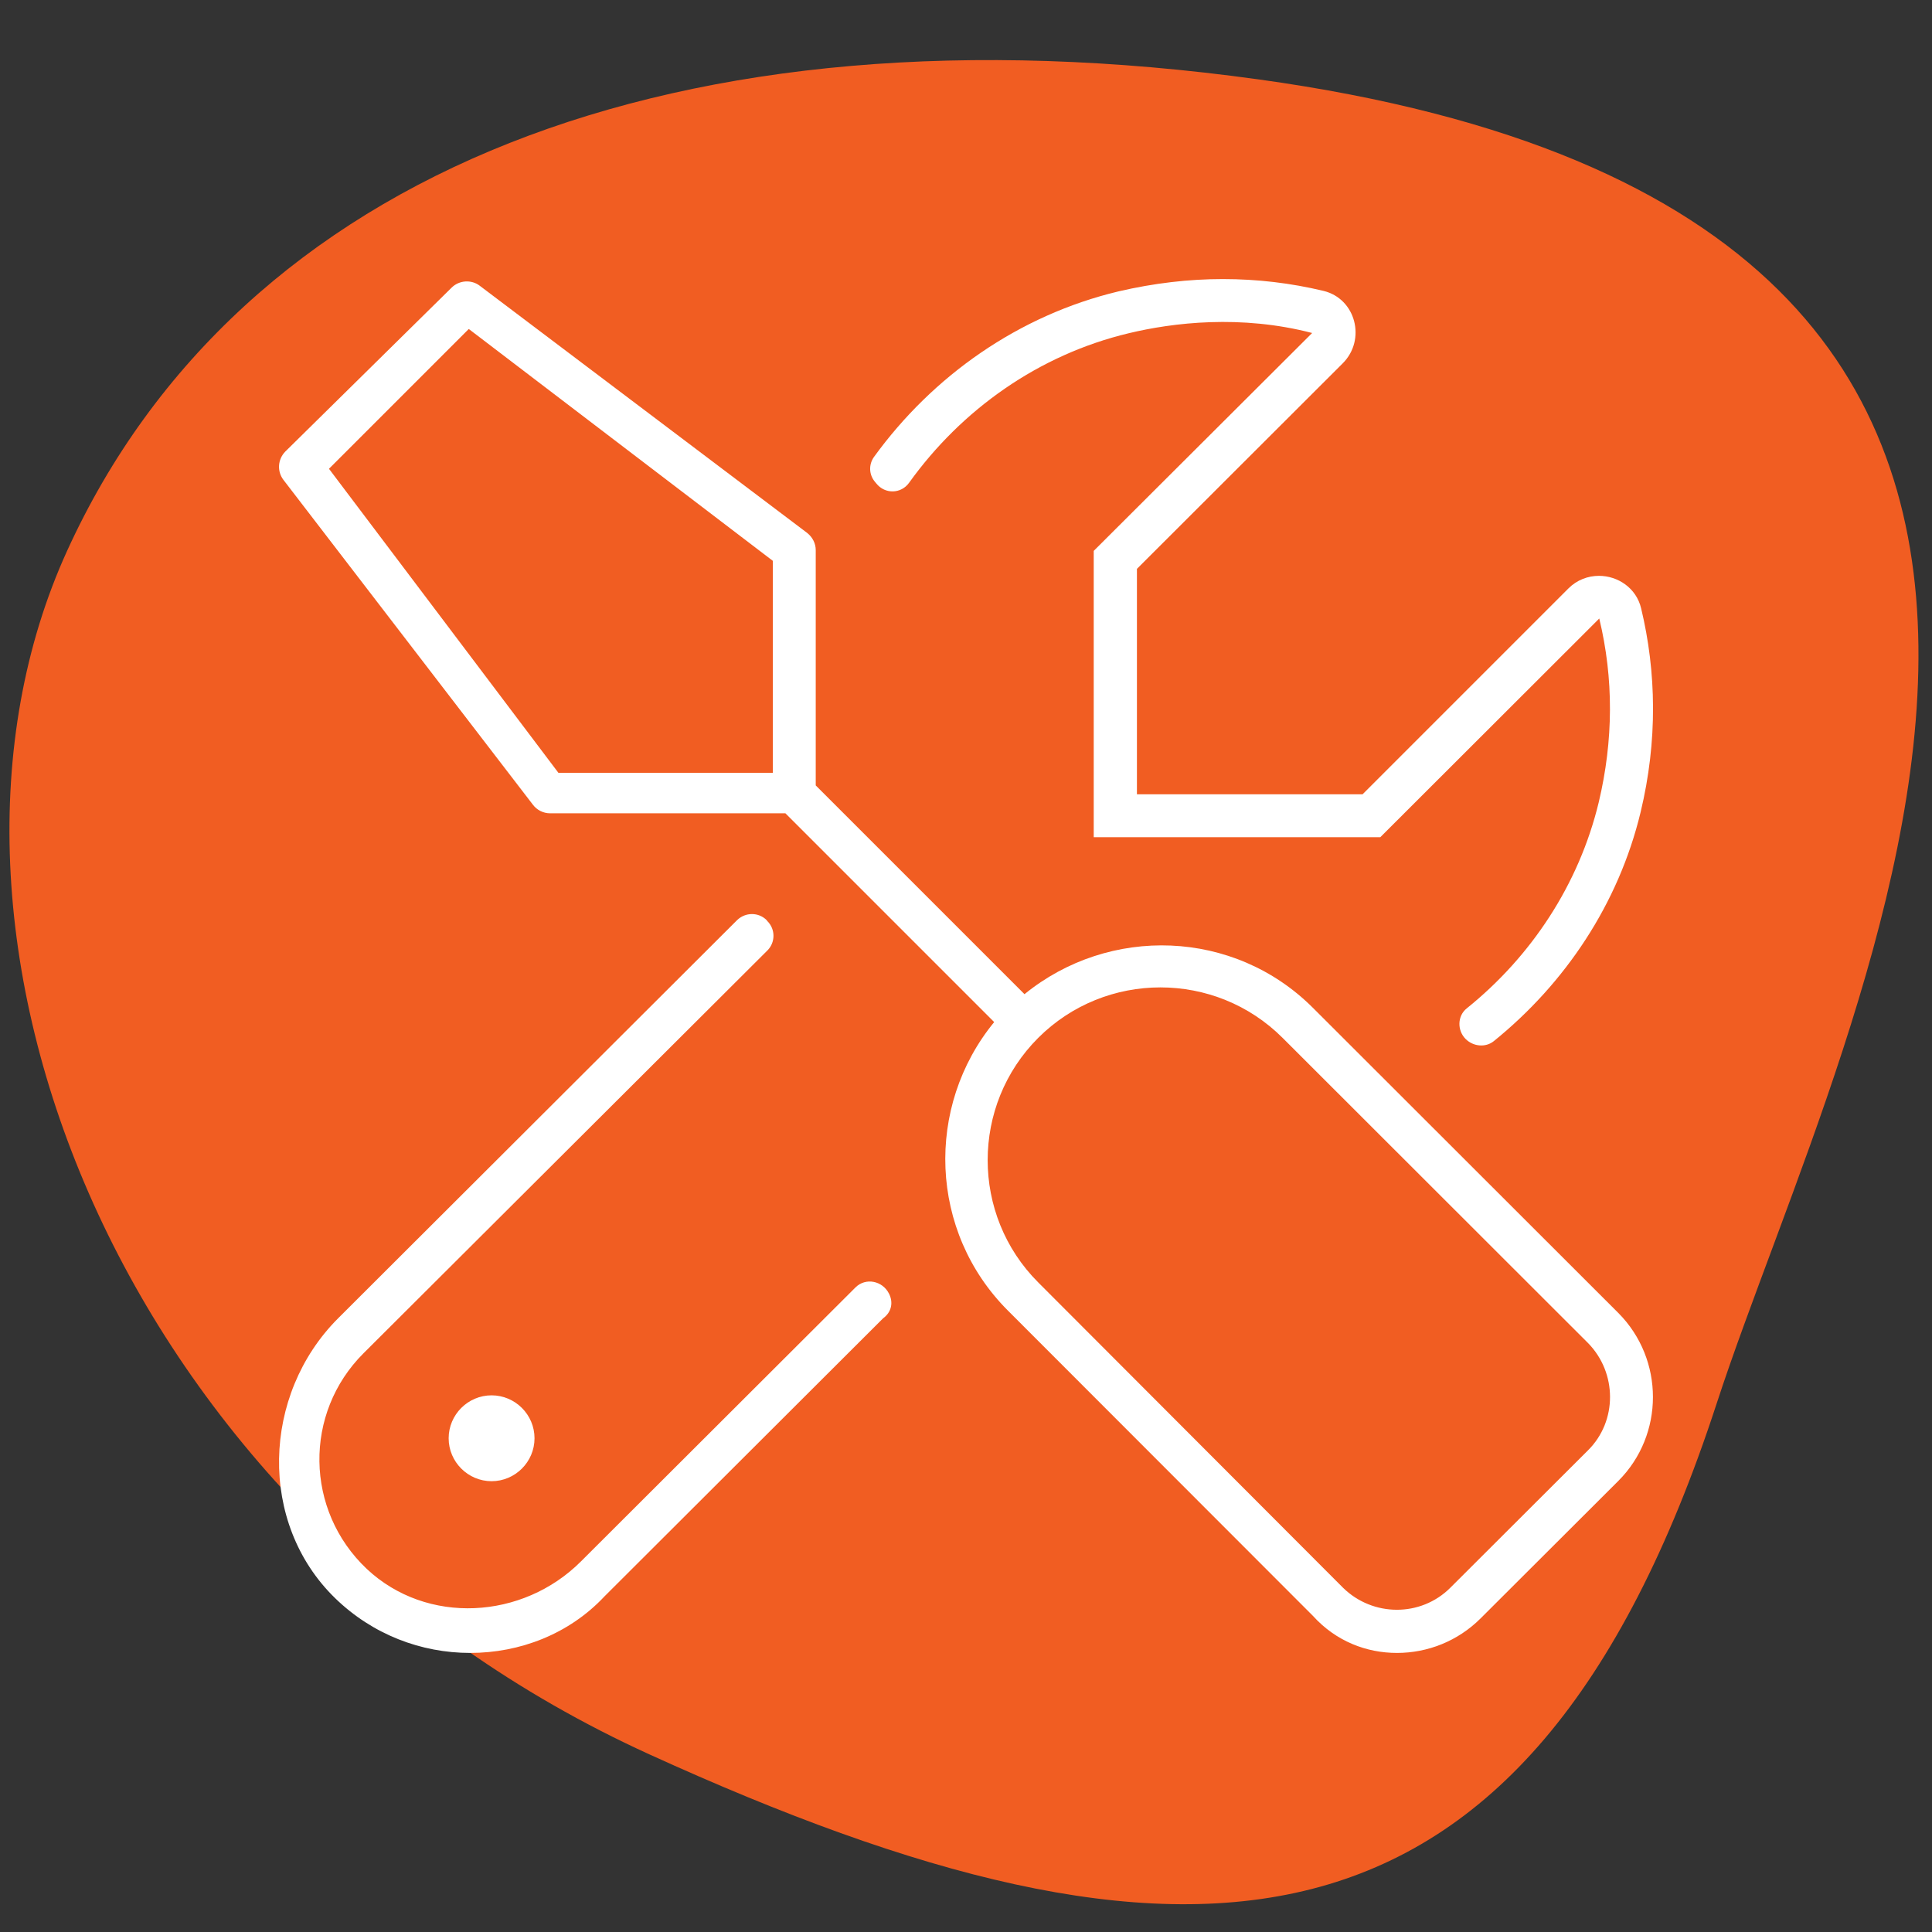
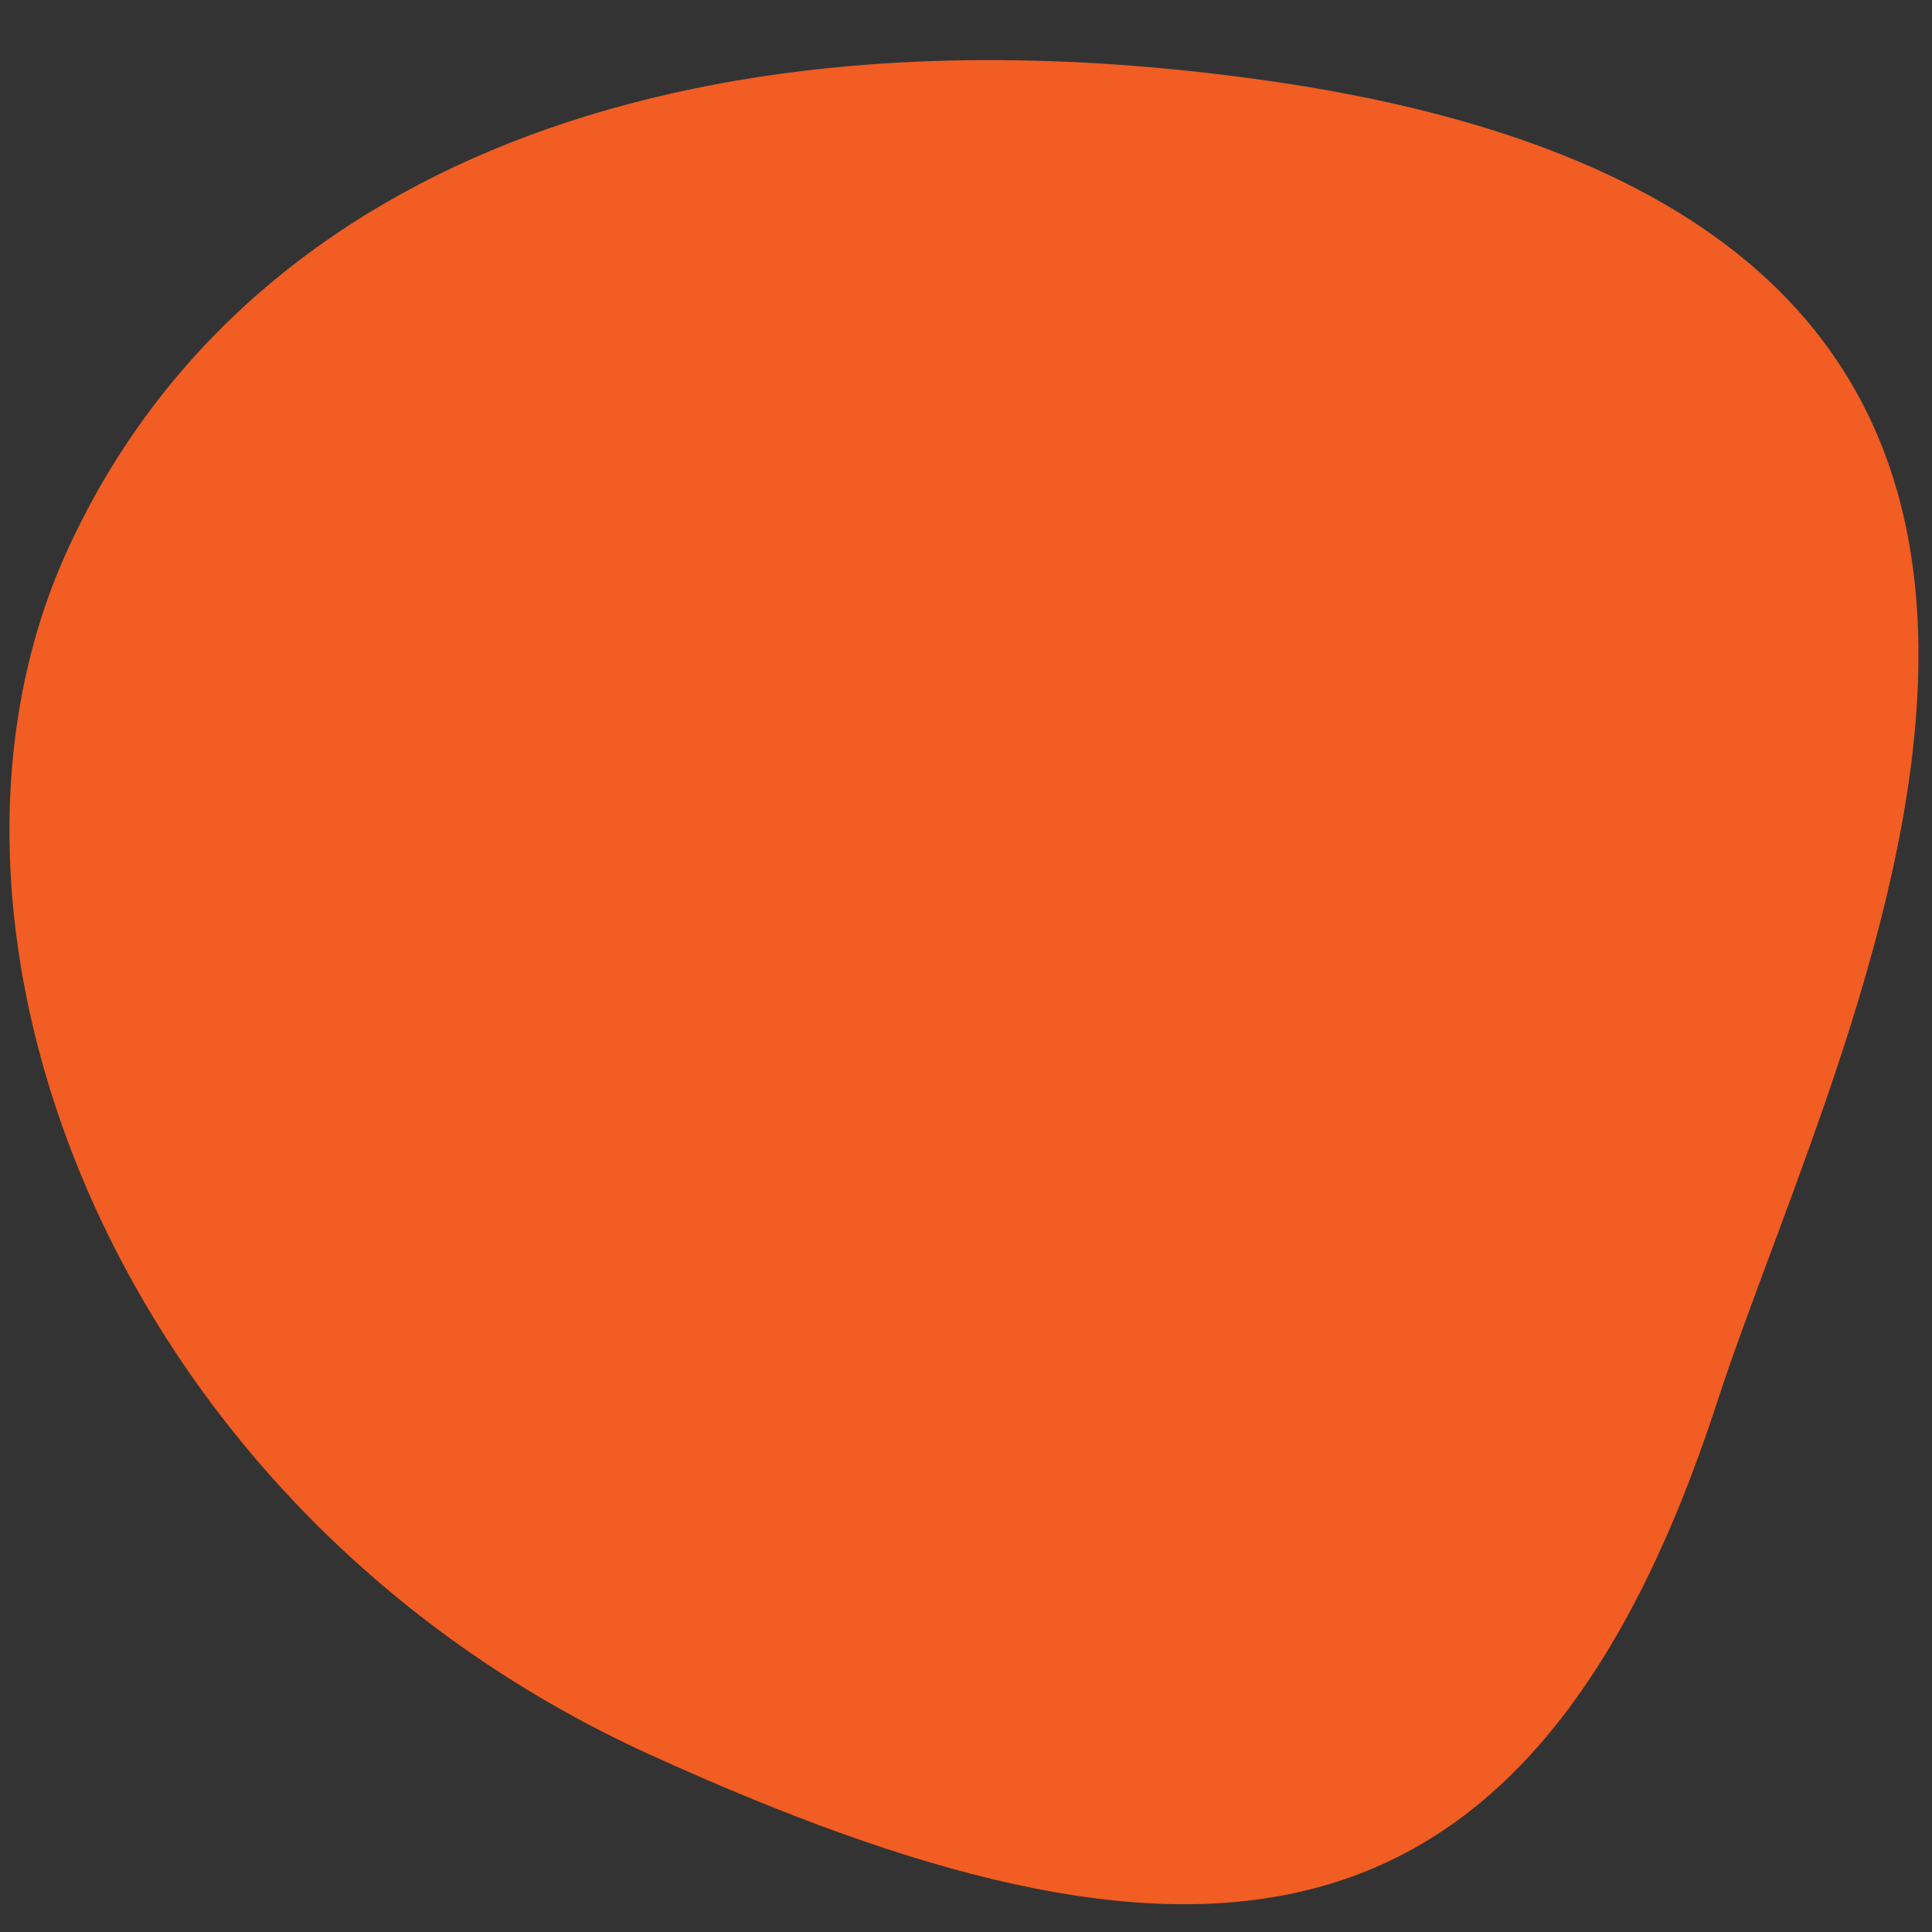
<svg xmlns="http://www.w3.org/2000/svg" version="1.1" id="Layer_1" x="0px" y="0px" viewBox="0 0 720 720" style="enable-background:new 0 0 720 720;" xml:space="preserve">
  <rect x="0" y="0" width="720" height="720" fill="#333333" stroke="none" />
  <style type="text/css">
	.st0{fill:#F15D22;}
	.st1{fill:#FFFFFF;}
</style>
  <path class="st0" d="M639.7,523.2C568.8,740.4,441,744.5,242,653.8s-281.3-307.4-217-448.5S252.4-0.4,469.1,29.6  C849,82.2,687.9,375.4,639.7,523.2z" />
-   <path class="st1" d="M331.3,482.1c-2.4-4.8-8.7-6.1-12.5-2.3L216.5,581.9c-21.7,21.7-57.4,23.8-79.8,2.8  c-23.1-21.8-23.6-58.1-1.2-80.4L286,354.2c3-3,3-7.9,0-10.9l-0.3-0.4c-3-3-7.9-3-11,0L126,491.3c-28.4,28.4-29.9,76.3-1.1,104.3  c14,13.6,32.1,20.4,50.3,20.4c18.5,0,36.9-7,50.1-21.1l103.8-103.6C332.4,488.9,332.9,485.2,331.3,482.1  C331.3,482.1,331.4,482.2,331.3,482.1z M326.6,180.2c3.2,4,9.2,3.9,12.2-0.3c19.6-27.3,48.3-47.7,81.8-55.7c16.6-4,41.9-7,68.4-0.1  l-81.4,81.2V312h106.8l81.6-81.5c5.4,22.4,5.3,45.4-0.2,68.5c-7.4,30.7-25.2,57.5-49.2,76.8c-3.5,2.8-3.6,8.2-0.4,11.4  c2.8,2.8,7.4,3.3,10.5,0.8c26.6-21.5,46.5-51.2,54.7-85.3c6.4-26.6,5.9-52.3,0.2-76c-1.8-7.6-8.7-12.1-15.7-12.1  c-4.1,0-8.2,1.5-11.4,4.7L507.8,296h-84.1v-84l76.7-76.6c8.8-8.8,4.9-24.1-7.2-27c-12.1-2.9-24.6-4.4-37.5-4.4  c-12.6,0-25.6,1.5-38.9,4.6c-37.2,8.9-69.2,31.5-91.1,61.7c-2,2.8-1.9,6.6,0.4,9.3C326.3,179.8,326.4,180,326.6,180.2z M167.2,536  c0,8.8,7.2,16,16,16s16-7.2,16-16c0-8.8-7.2-16-16-16S167.2,527.2,167.2,536z M489.3,375.6c-29.4-29.4-75.9-30.8-107.5-5.1  L304,292.7V205c0-2.5-1.2-4.8-3.2-6.4l-122-92.1c-3.1-2.4-7.7-2.1-10.5,0.7l-62,61.1c-2.8,2.9-3.1,7.3-0.7,10.5l93,121.1  c1.5,2,3.9,3.2,6.4,3.2h87.7l77.8,77.8c-25.8,31.5-24.3,78.1,5.1,107.5l113.7,113.8c8.6,9.5,20,13.8,31.3,13.8  c11.3,0,22.6-4.3,31.2-12.9l51.3-51.2c17.2-17.2,17.2-45.3,0-62.6L489.3,375.6z M288,288h-79.9l-85.5-113.3l52.1-52.1L288,209  L288,288L288,288z M591.8,540.5l-51.3,51.2c-11,11-28.9,10.9-40,0L386.9,477.9c-25.1-25.1-25.1-66,0-91.1c25.1-25.1,66-25.1,91.1,0  l113.8,113.7C602.7,511.6,602.8,529.6,591.8,540.5z" />
</svg>